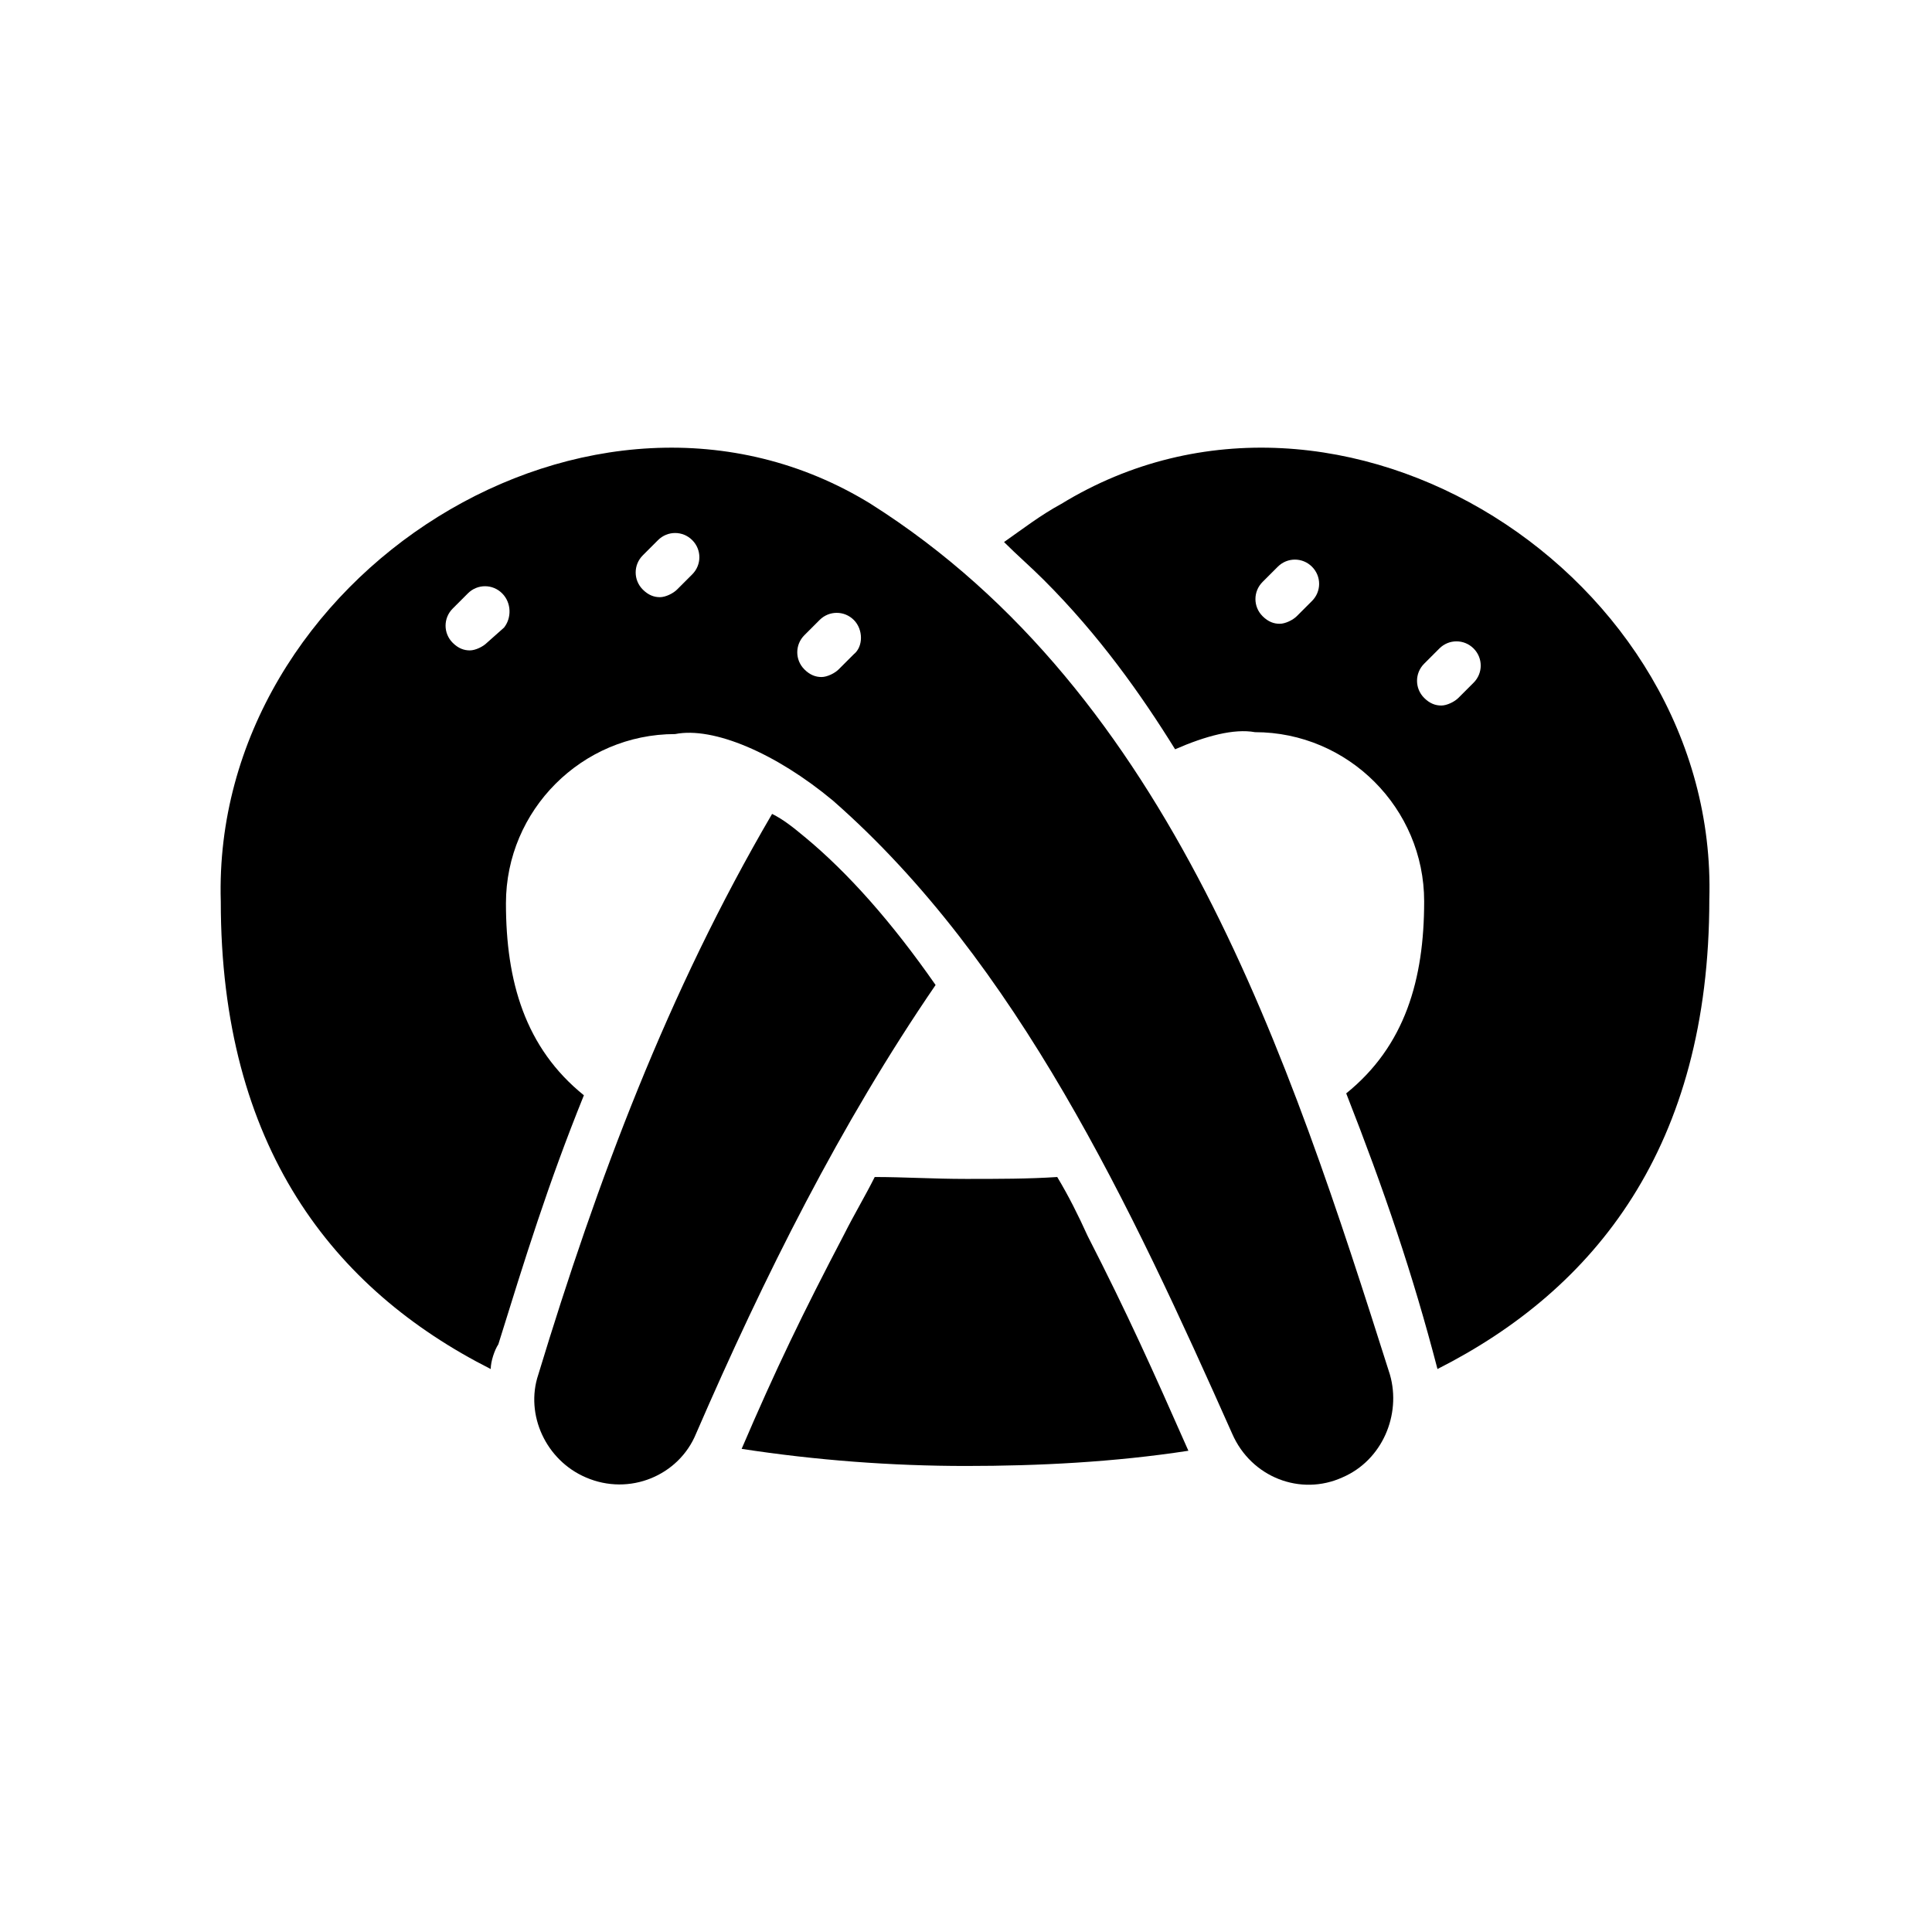
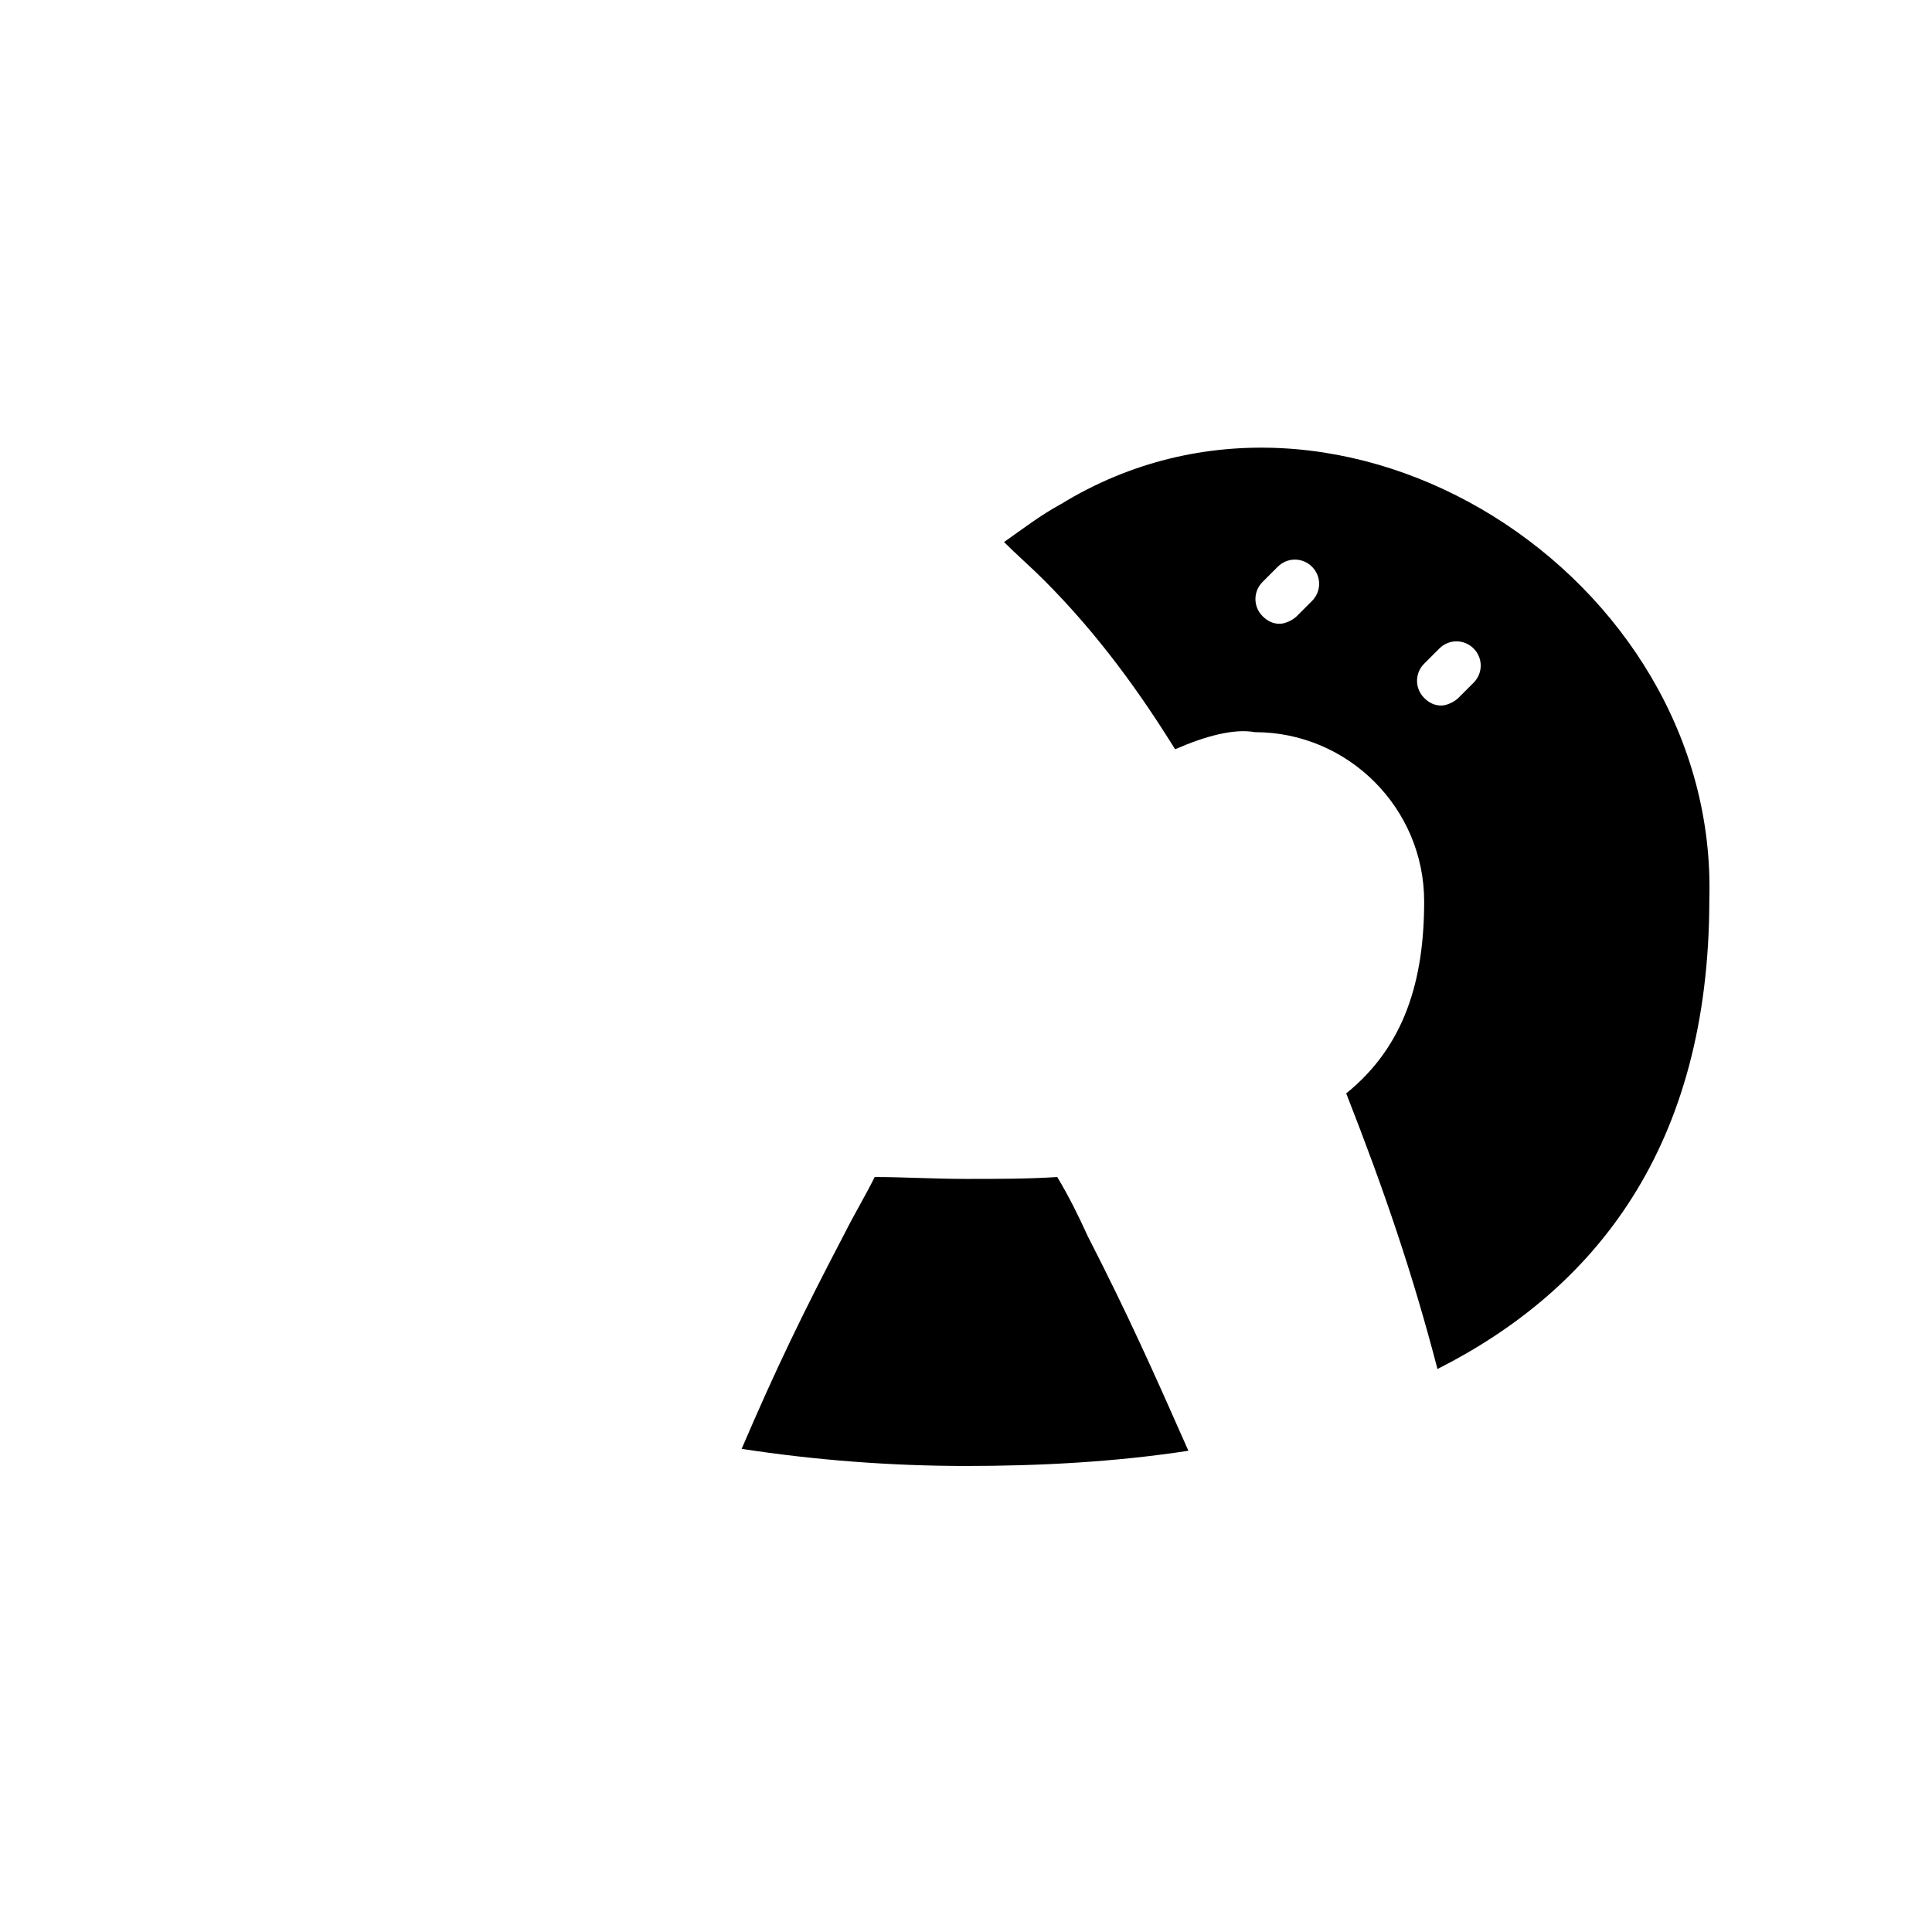
<svg xmlns="http://www.w3.org/2000/svg" fill="#000000" width="800px" height="800px" version="1.1" viewBox="144 144 512 512">
  <g>
    <path d="m425.19 277.57c-5.543 3.023-10.078 6.551-15.113 10.078 3.527 3.527 7.055 6.551 10.578 10.078 14.609 14.609 25.695 30.23 34.762 44.84 8.062-3.527 15.617-5.543 21.16-4.535 24.688 0 44.84 20.152 44.84 44.84 0 20.656-5.039 38.289-20.656 50.883 10.078 25.695 17.633 47.863 24.184 73.051 41.816-21.16 72.043-58.945 72.043-124.44 2.523-85.648-97.734-150.14-171.8-104.79zm66.504 25.691-4.031 4.031c-1.008 1.008-3.023 2.016-4.535 2.016s-3.023-0.504-4.535-2.016c-2.519-2.519-2.519-6.551 0-9.07l4.031-4.031c2.519-2.519 6.551-2.519 9.07 0 2.519 2.523 2.519 6.551 0 9.07zm42.824 21.664-4.031 4.031c-1.008 1.008-3.023 2.016-4.535 2.016s-3.023-0.504-4.535-2.016c-2.519-2.519-2.519-6.551 0-9.07l4.031-4.031c2.519-2.519 6.551-2.519 9.07 0 2.519 2.523 2.519 6.551 0 9.07z" />
-     <path d="m424.18 455.92c-7.559 0.504-15.617 0.504-24.184 0.504s-16.625-0.504-24.184-0.504c-2.519 5.039-5.543 10.078-8.062 15.113-11.082 21.16-18.137 35.77-27.207 56.93 19.648 3.023 39.801 4.535 59.449 4.535 19.145 0 39.297-1.008 58.945-4.031-9.574-21.664-16.121-36.273-26.703-56.93-2.512-5.543-5.031-10.578-8.055-15.617z" />
-     <path d="m374.81 277.57c-73.555-45.344-174.82 19.145-172.3 105.3 0 64.992 29.727 102.78 71.539 123.94 0-2.016 1.008-5.039 2.016-6.551 7.055-22.672 13.098-42.32 22.672-66-15.617-12.594-20.656-30.23-20.656-50.883 0-24.688 20.152-44.84 44.84-44.84 10.078-2.016 26.703 5.039 41.816 17.633 48.871 42.824 79.098 107.82 105.8 167.77 5.039 11.586 18.137 16.625 29.223 11.586 10.578-4.535 15.617-16.625 12.594-27.207-26.703-84.137-57.938-180.36-137.54-230.74zm-97.234 32.746-4.535 4.031c-1.008 1.008-3.023 2.016-4.535 2.016-1.512 0-3.023-0.504-4.535-2.016-2.519-2.519-2.519-6.551 0-9.07l4.031-4.031c2.519-2.519 6.551-2.519 9.07 0 2.519 2.519 2.519 6.551 0.504 9.07zm49.875-14.105-4.031 4.031c-1.008 1.008-3.023 2.016-4.535 2.016-1.512 0-3.023-0.504-4.535-2.016-2.519-2.519-2.519-6.551 0-9.07l4.031-4.031c2.519-2.519 6.551-2.519 9.07 0s2.519 6.551 0 9.07zm42.824 21.16-4.031 4.031c-1.008 1.008-3.023 2.016-4.535 2.016s-3.023-0.504-4.535-2.016c-2.519-2.519-2.519-6.551 0-9.07l4.031-4.031c2.519-2.519 6.551-2.519 9.07 0 2.519 2.519 2.519 7.055 0 9.07z" />
-     <path d="m357.18 365.74c-3.023-2.519-5.543-4.535-8.566-6.047-27.711 47.359-46.352 97.234-61.969 148.62-3.527 10.578 2.016 22.672 12.594 27.207 11.586 5.039 24.688-0.504 29.223-11.586 18.137-41.816 38.289-82.121 63.48-118.9-11.586-16.629-23.176-29.727-34.762-39.301z" />
+     <path d="m424.18 455.92c-7.559 0.504-15.617 0.504-24.184 0.504s-16.625-0.504-24.184-0.504c-2.519 5.039-5.543 10.078-8.062 15.113-11.082 21.16-18.137 35.77-27.207 56.93 19.648 3.023 39.801 4.535 59.449 4.535 19.145 0 39.297-1.008 58.945-4.031-9.574-21.664-16.121-36.273-26.703-56.93-2.512-5.543-5.031-10.578-8.055-15.617" />
  </g>
</svg>